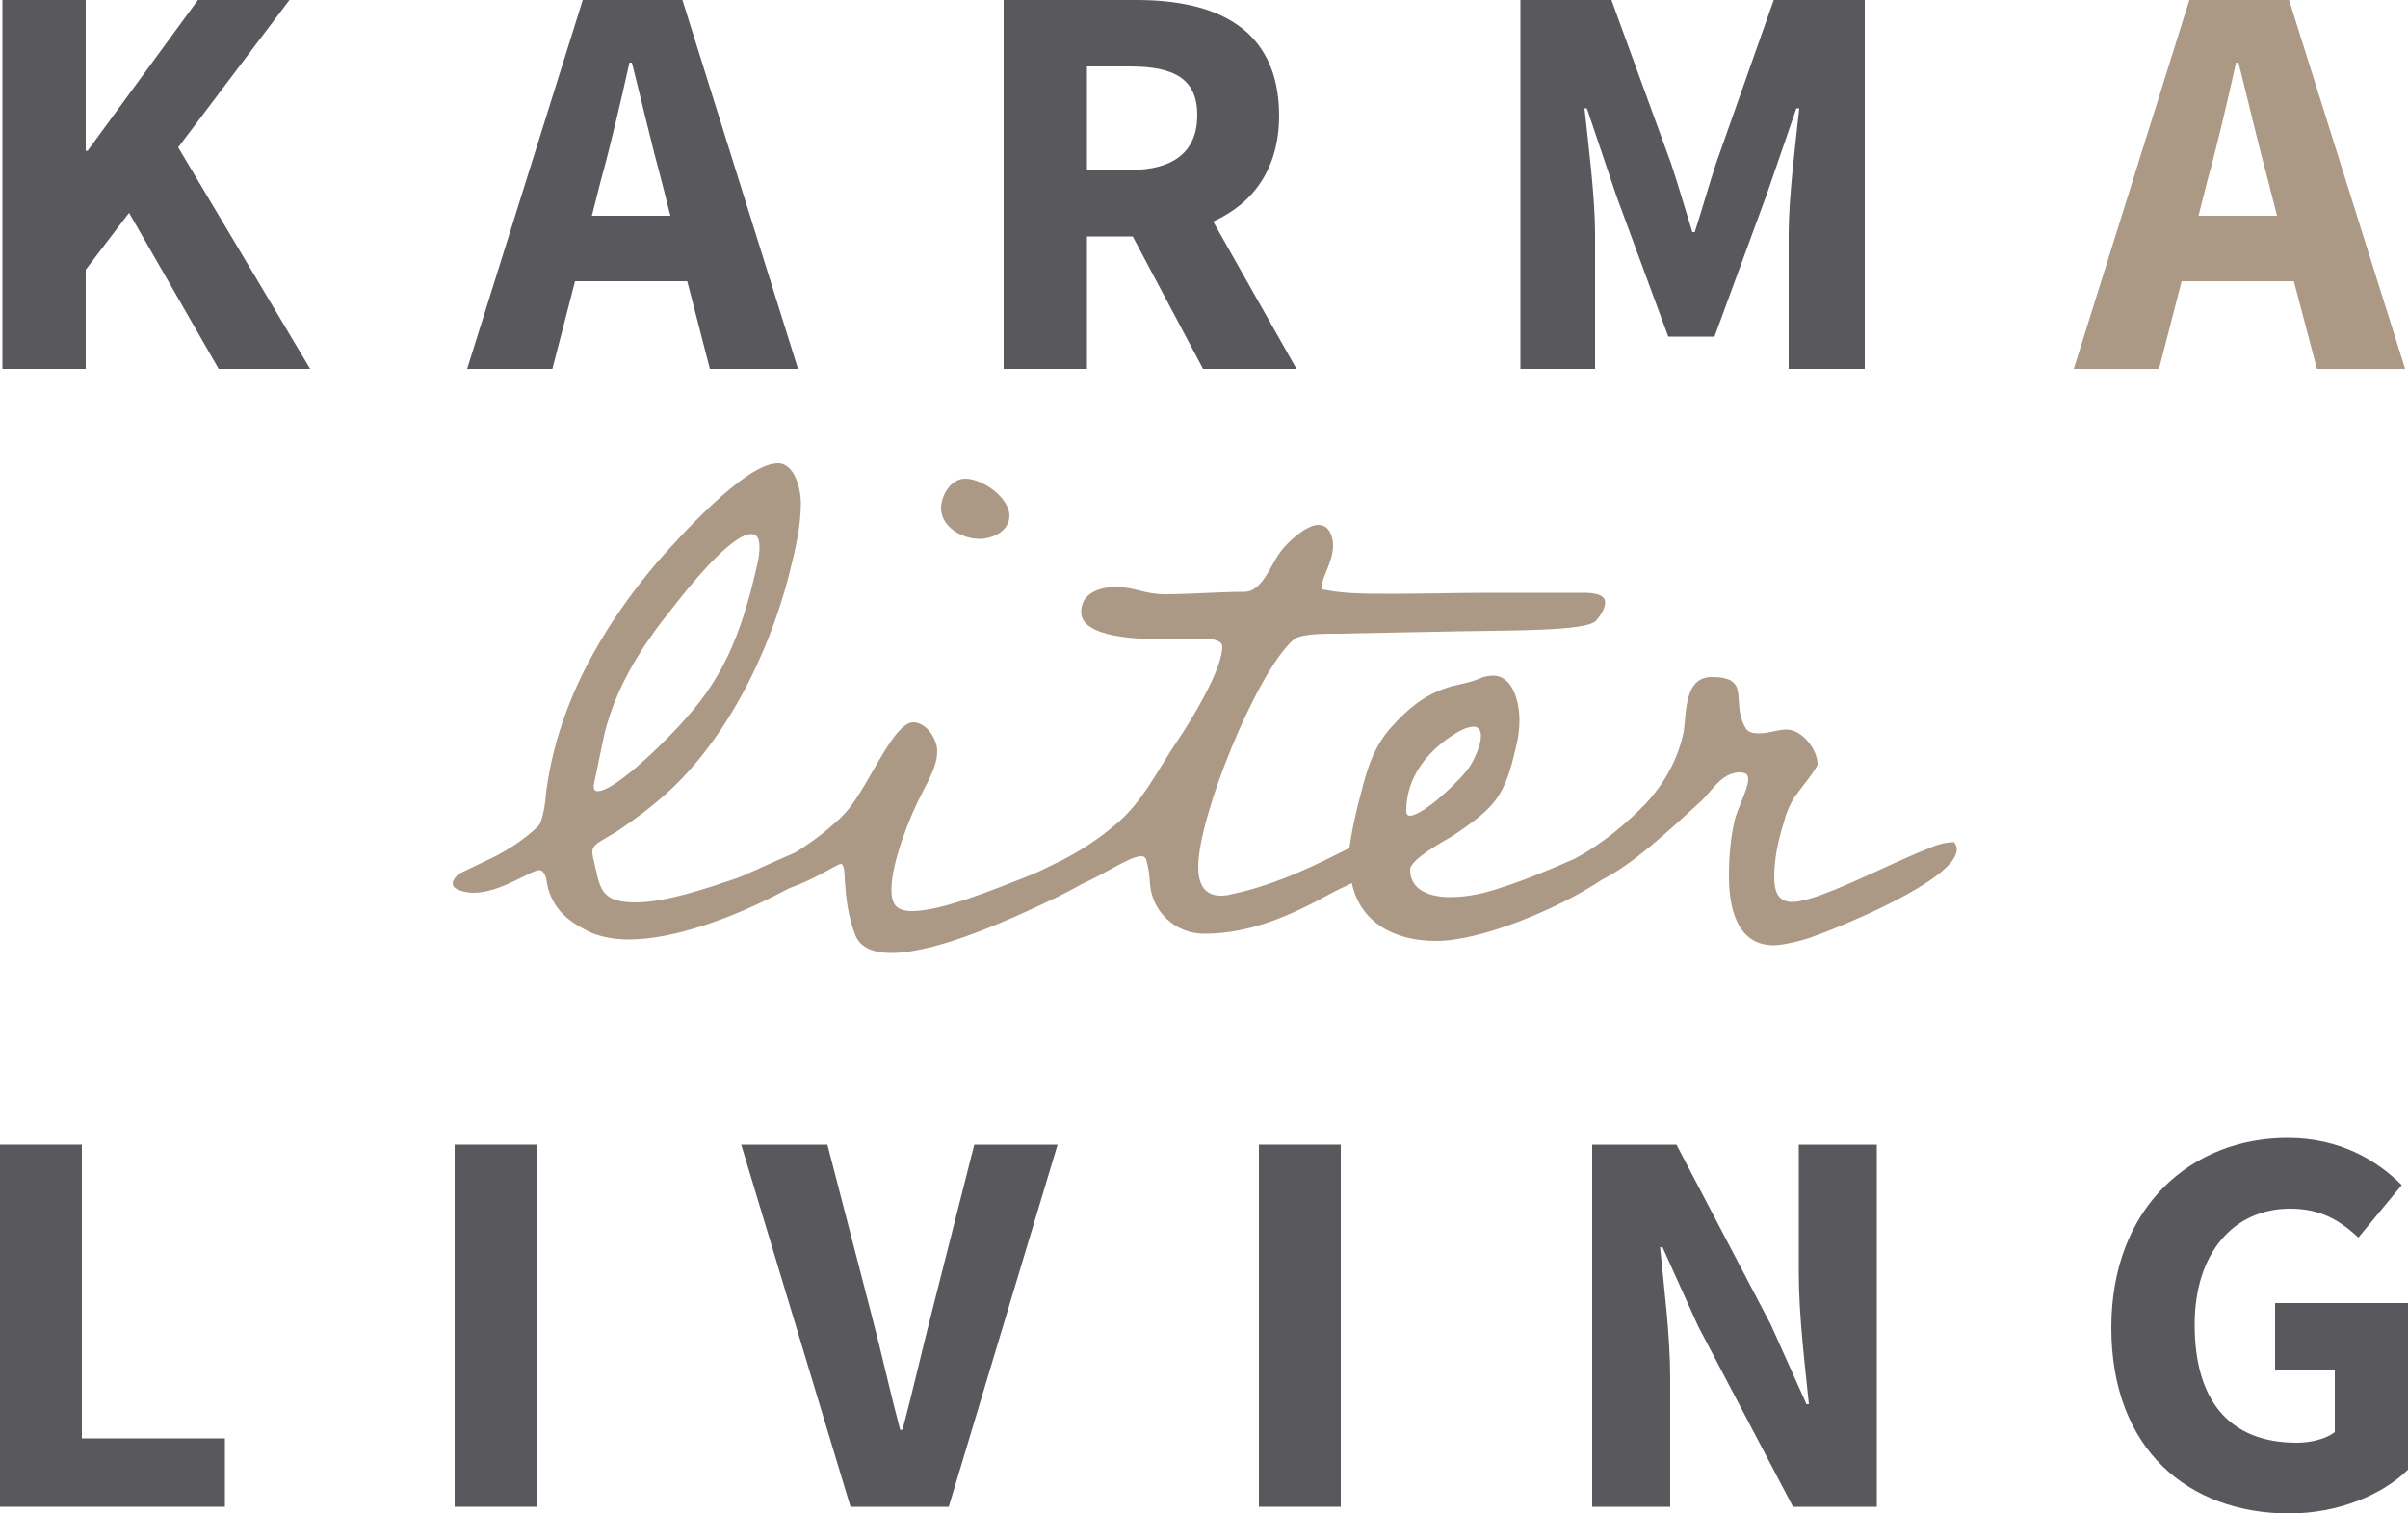
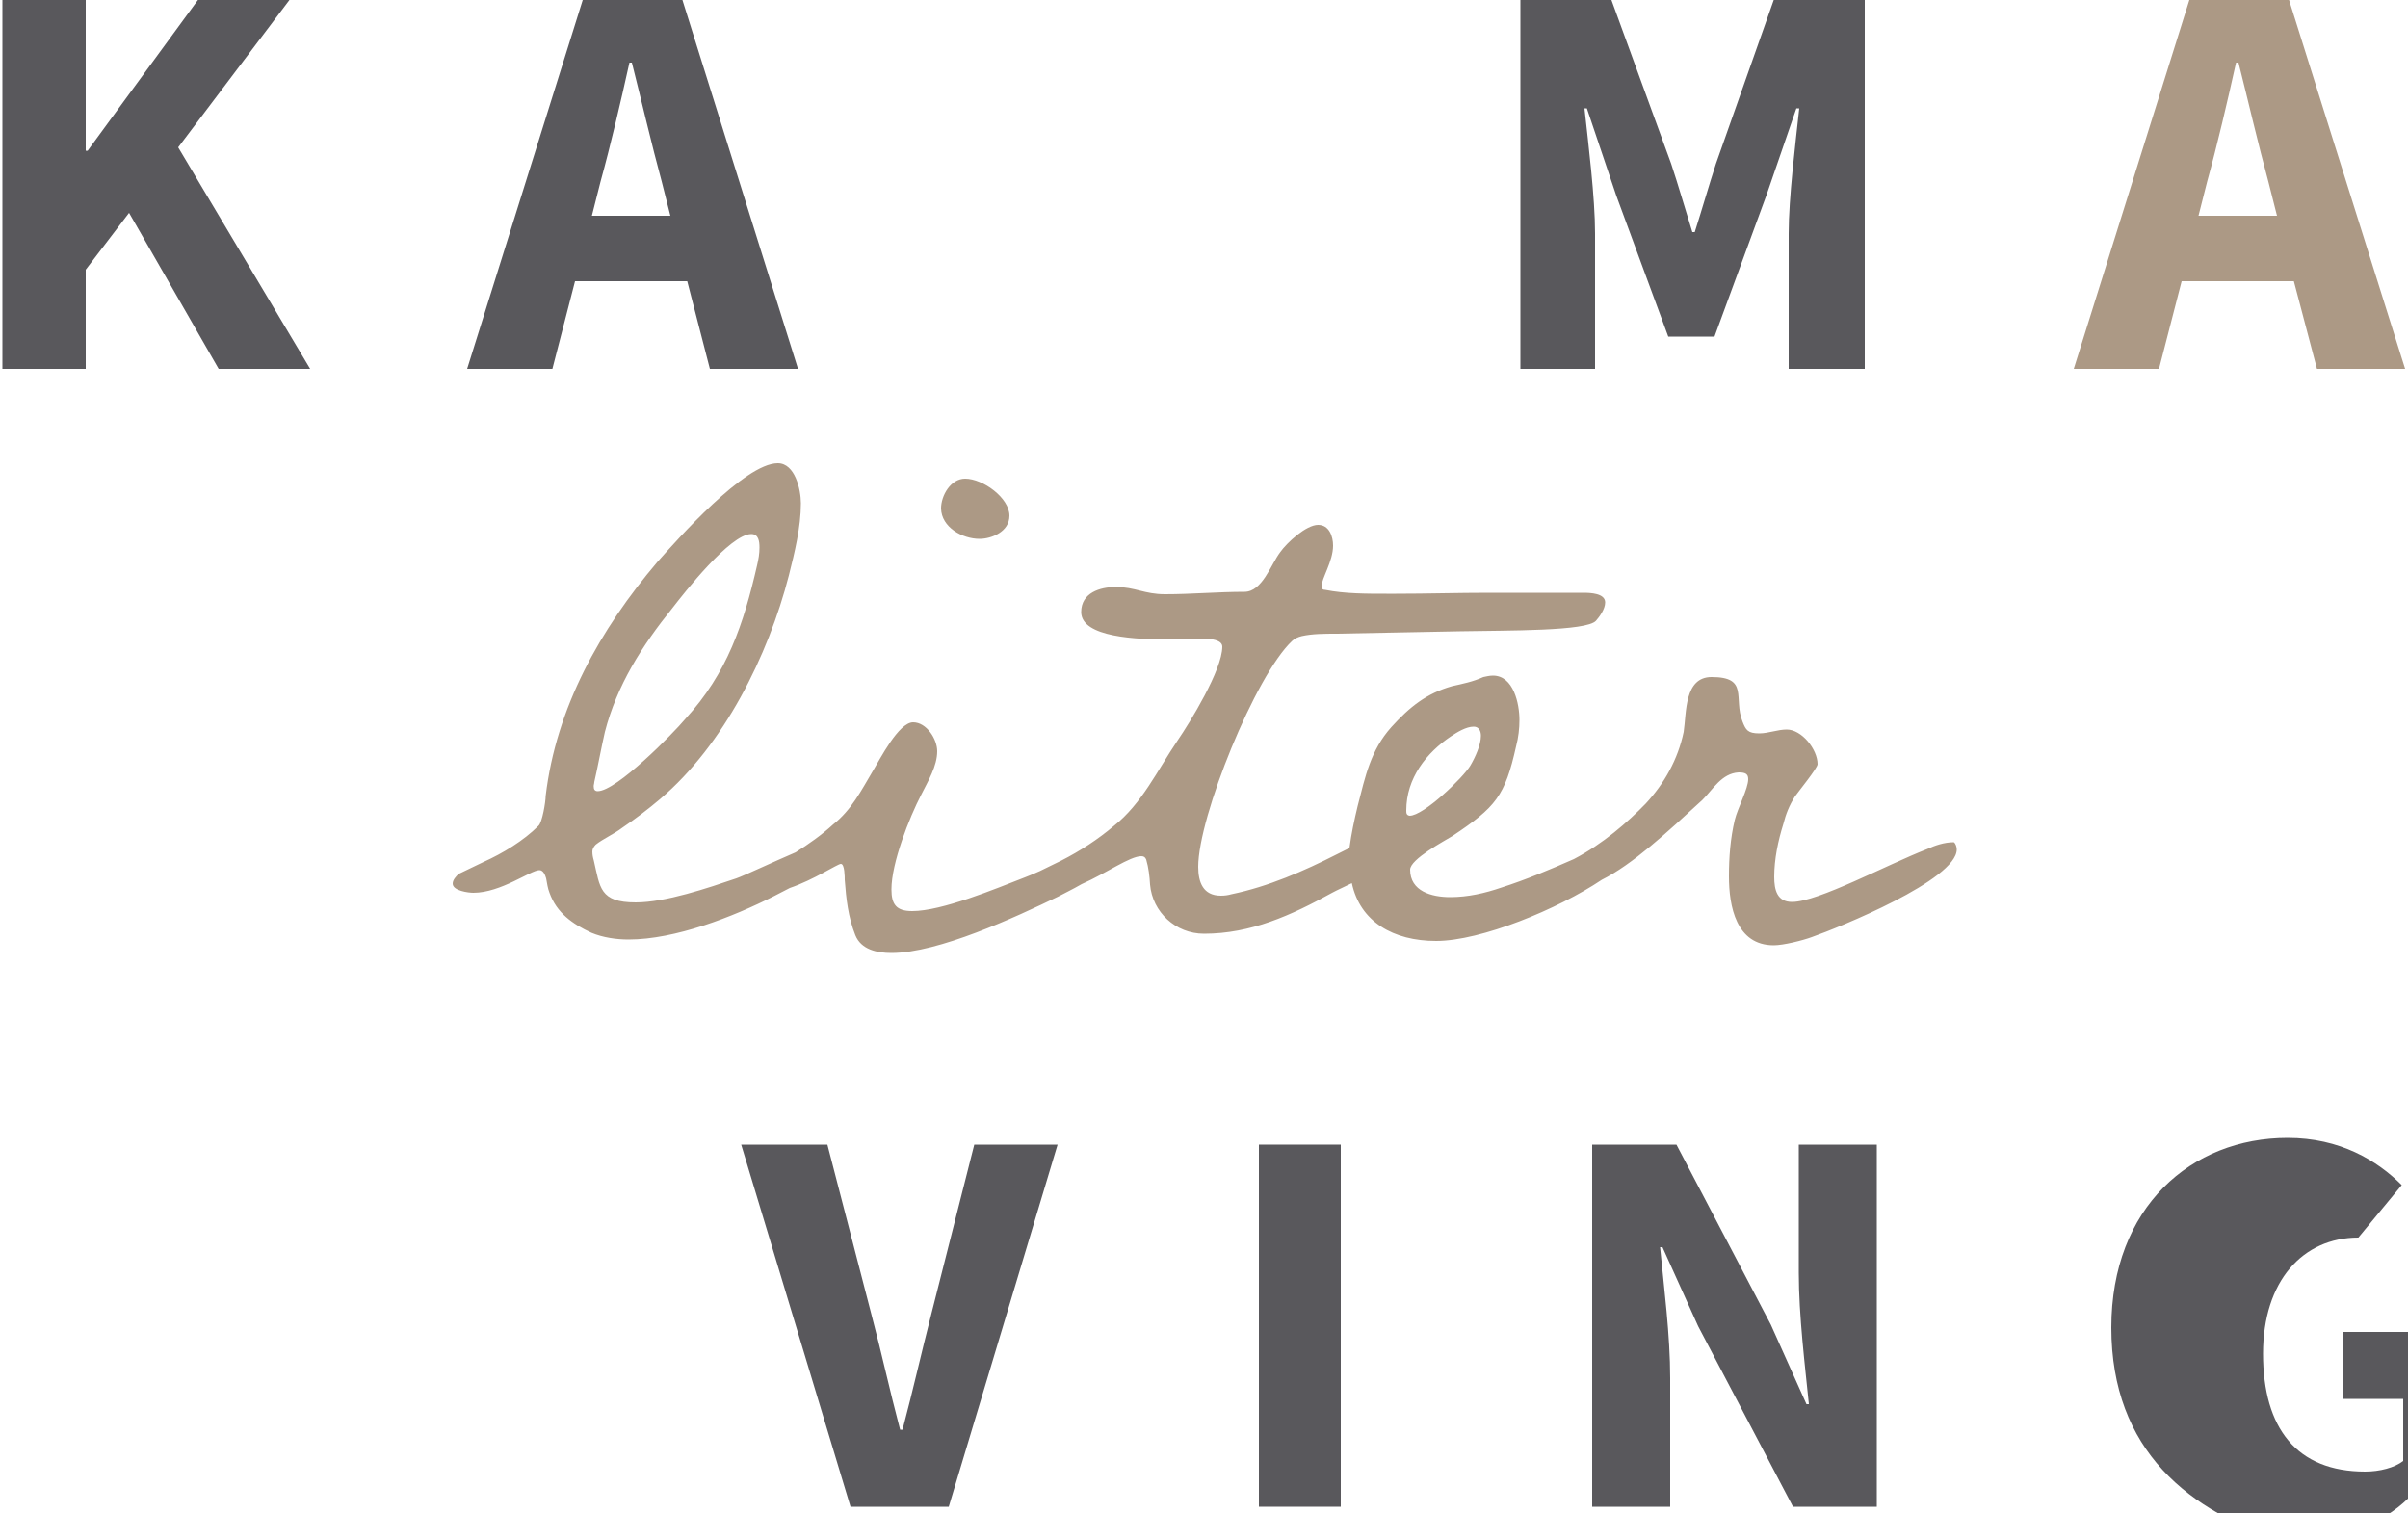
<svg xmlns="http://www.w3.org/2000/svg" version="1.1" id="Ebene_2_00000072271395566638729810000005331190718284065935_" x="0px" y="0px" viewBox="0 0 500 314.2" style="enable-background:new 0 0 500 314.2;" xml:space="preserve">
  <style type="text/css">
	.st0{fill:#59585C;}
	.st1{fill:#AC9985;}
</style>
  <g>
    <g>
      <polygon class="st0" points="41.1,0 18.2,31.3 17.8,31.3 17.8,0 0.5,0 0.5,76.6 17.8,76.6 17.8,56 26.8,44.2 45.4,76.6 64.4,76.6     37,30.6 60.1,0   " />
      <g>
        <path class="st0" d="M147.4,76.6h18.3L141.7,0h-20.7L97,76.6h17.7l4.7-18.2h23.3L147.4,76.6z M122.9,44.8l1.8-7.1     c2.1-7.6,4.2-16.6,6-24.7h0.5c2,7.9,4.1,17,6.2,24.7l1.8,7.1H122.9z" />
-         <path class="st0" d="M269.2,76.6L251.9,46c8.2-3.7,13.7-10.8,13.7-22.1C265.5,5.6,252.2,0,236,0h-27.6v76.6h17.3V49.1h9.5     l14.6,27.5H269.2z M225.7,13.8h8.9c9.1,0,14,2.5,14,10.1s-4.9,11.4-14,11.4h-8.9V13.8z" />
        <path class="st0" d="M315.7,0h18.9L347,34c1.5,4.5,2.9,9.4,4.4,14.2h0.5c1.5-4.7,2.9-9.6,4.4-14.2l12-34h18.9v76.6h-15.8V48.5     c0-7.4,1.4-18.6,2.2-26H373l-6.2,18L356,69.9h-9.6l-10.8-29.3l-6.1-18.1H329c0.8,7.4,2.2,18.5,2.2,26v28.1h-15.5V0H315.7z" />
        <path class="st1" d="M481.1,76.6h18.3L475.3,0h-20.7l-24,76.6h17.7l4.7-18.2h23.3L481.1,76.6z M456.5,44.8l1.8-7.1     c2.1-7.6,4.2-16.6,6-24.7h0.5c2,7.9,4.1,17,6.2,24.7l1.8,7.1H456.5z" />
      </g>
    </g>
    <g>
-       <polygon class="st0" points="0,237.7 0,312.9 46.7,312.9 46.7,298.7 17,298.7 17,237.7   " />
-       <rect x="94.4" y="237.7" class="st0" width="17" height="75.2" />
      <path class="st0" d="M153.9,237.7h17.9l9.1,35.1c2.2,8.3,3.8,15.8,6,24.1h0.5c2.2-8.3,3.9-15.9,6-24.1l8.9-35.1h17.3L197,312.9    h-20.4L153.9,237.7z" />
      <rect x="261.4" y="237.7" class="st0" width="17" height="75.2" />
      <path class="st0" d="M330.7,237.7h17.4l19.6,37.4l7.4,16.5h0.5c-0.8-7.9-2.1-18.4-2.1-27.3v-26.6h16.2v75.2h-17.4l-19.7-37.5    l-7.4-16.4h-0.5c0.8,8.3,2.1,18.3,2.1,27.2v26.7h-16.2v-75.2H330.7z" />
-       <path class="st0" d="M438.4,275.7c0-25,16.6-39.4,36.6-39.4c10.9,0,18.6,4.7,23.7,9.8l-9,10.9c-3.8-3.5-7.7-6-14.2-6    c-11.6,0-19.8,9.1-19.8,24.1c0,15.5,7,24.5,21.2,24.5c3,0,6.1-0.8,7.9-2.2v-12.9h-12.4v-13.9H500v34.6c-5.2,5.1-14.3,9.1-24.8,9.1    C454.5,314.2,438.4,301.1,438.4,275.7" />
+       <path class="st0" d="M438.4,275.7c0-25,16.6-39.4,36.6-39.4c10.9,0,18.6,4.7,23.7,9.8l-9,10.9c-11.6,0-19.8,9.1-19.8,24.1c0,15.5,7,24.5,21.2,24.5c3,0,6.1-0.8,7.9-2.2v-12.9h-12.4v-13.9H500v34.6c-5.2,5.1-14.3,9.1-24.8,9.1    C454.5,314.2,438.4,301.1,438.4,275.7" />
    </g>
    <g>
      <path class="st1" d="M203.4,111.9c2.5,0,6.2-1.5,6.2-4.8c0-3.7-5.5-7.7-9.2-7.7c-3,0-5,3.5-5,6.2    C195.5,109.5,199.8,111.9,203.4,111.9z" />
      <path class="st1" d="M405.7,174.9c-2,0-4,0.7-5.5,1.4c-8.5,3.3-22.7,11-28.1,11c-3.1,0-3.7-2.5-3.7-5.2c0-3.7,0.8-7.5,1.9-11    c0.5-2,1.2-3.8,2.4-5.7c0.7-1,4.7-5.9,4.7-6.7c0-3.1-3.3-7.2-6.4-7.2c-1.9,0-3.8,0.8-5.7,0.8c-2.4,0-2.8-0.7-3.5-2.5    c-1.9-4.8,1.4-9.2-6.4-9.2c-5.7,0-5.2,7.4-5.8,11.4c-1.2,5.7-4,10.7-7.9,14.9c-3.7,3.8-8.8,8.3-14.9,11.5c-5,2.2-10,4.3-15,5.9    c-3.5,1.2-7,2-10.7,2c-3.8,0-8.3-1.2-8.3-5.7c0-2.2,7.2-6,8.8-7c9-6,10.9-8.3,13.2-18.6c0.5-1.9,0.7-3.7,0.7-5.5    c0-3.3-1.2-9.2-5.5-9.2c-0.8,0-1.4,0.2-2,0.3c-2.2,1-4.3,1.4-6.5,1.9c-5.3,1.5-8.8,4.3-12.6,8.5c-4.3,4.8-5.4,10.2-7,16.4    c-0.7,2.9-1.3,5.7-1.7,8.7c-1,0.5-2,1-2.6,1.3c-6.9,3.5-14.2,6.7-21.9,8.3c-0.7,0.2-1.4,0.3-2.2,0.3c-3.7,0-4.7-2.8-4.7-6    c0-10.4,11.9-39.8,19.5-46.9c0.5-0.5,1.2-0.8,2-1c2.2-0.5,4.8-0.5,7.2-0.5l25.6-0.5c10-0.2,26.4,0,28.3-2.2    c0.7-0.8,1.9-2.4,1.9-3.8c0-1.9-3.1-2-4.5-2h-19.7c-6.4,0-12.7,0.2-19.2,0.2h-2c-4.2,0-8.7,0-12.7-0.8c-0.5,0-0.8-0.2-0.8-0.7    c0-1.7,2.4-5.2,2.4-8.5c0-1.9-0.8-4.3-3.1-4.3c-2.5,0-6.5,3.7-7.9,5.7c-1.9,2.5-3.7,8.2-7.4,8.2c-5.5,0-11,0.5-16.5,0.5    c-4.3,0-6.2-1.5-10.2-1.5c-3.3,0-7.2,1.2-7.2,5.2c0,5.3,11.7,5.7,18.4,5.7h3.1c0.7,0,2-0.2,3.5-0.2c2,0,4.3,0.3,4.3,1.7    c0,4.8-6.7,15.7-9.3,19.5c-4.2,6.2-7.4,13.1-13.2,17.7c-3.3,2.8-7,5.2-10.9,7.2c-0.8,0.4-2.9,1.4-4.5,2.2    c-1.4,0.6-2.5,1.1-3.1,1.3c-6.2,2.4-17.2,7-23.4,7c-3.3,0-4.3-1.4-4.3-4.5c0-5.5,3.7-14.9,6.2-19.7c1.4-2.8,3.3-5.9,3.3-9    c0-2.5-2.2-6-5-6c-3,0-6.9,7.7-8.3,10c-2.5,4.2-4.5,8.2-8.3,11.2c-2.4,2.2-5.1,4.1-7.8,5.8c-4.9,2.1-10.6,4.8-12.3,5.4    c-5.9,2-14.7,5-20.9,5c-7.5,0-7.4-3.1-8.7-8.7c-0.2-0.7-0.3-1.2-0.3-1.9c0-0.5,0.3-1,0.7-1.4c1.5-1.2,3.8-2.2,5.5-3.5    c2.8-1.9,5.3-3.8,7.9-6c13.2-11.2,22.4-29.7,26.7-46.4c1.2-4.8,2.5-10,2.5-15c0-2.8-1.2-8.3-4.8-8.3c-6.9,0-21,16-25,20.5    c-11.9,14-21,30.2-23.2,48.6c0,1.2-0.7,5.5-1.5,6.2c-3.1,3.1-7.4,5.7-11.4,7.5l-5.2,2.5c-0.5,0.5-1.2,1.2-1.2,2    c0,1.5,3.3,1.9,4.3,1.9c5.7,0,11.9-4.7,13.7-4.7c0.8,0,1.2,1,1.4,1.7c0.2,1,0.3,2,0.7,3c1.5,4.2,4.8,6.5,8.7,8.3    c2.4,1,5.2,1.4,7.7,1.4c9.7,0,21.7-4.7,30.2-9c0.8-0.4,1.9-1,3.3-1.7c5-1.7,9.9-5,10.6-5c0.8,0,0.8,2.8,0.8,3.3    c0.3,4,0.7,7.7,2.2,11.5c1.2,3,4.5,3.7,7.5,3.7c9.7,0,25.7-7.4,34.6-11.7c1.1-0.6,3-1.5,4.9-2.6c5.2-2.3,10-5.8,12.4-5.8    c0.5,0,0.8,0.2,1,0.7c0.5,1.7,0.7,3.5,0.8,5.2c0.5,5.7,5.3,10.2,11.2,10.2c9.7,0,18.1-3.8,26.6-8.5c1.1-0.6,2.5-1.2,4.1-2    c1.7,8,8.6,12,17.5,12c9.3,0,25.3-6.6,34.4-12.7c6.4-3.2,13.5-9.8,20.9-16.6c2.2-2.2,4-5.5,7.5-5.7c1.4,0,2,0.3,2,1.4    c0,2-2.2,6-2.8,8.5c-0.9,3.8-1.2,7.7-1.2,11.7c0,6.2,1.5,14.3,9.3,14.3c2,0,6-1,7.9-1.7c5.7-2,30.1-11.9,30.1-18.2    C406.3,175.9,406.1,175.2,405.7,174.9z M123.4,162.4c0.8-3.5,1.4-6.9,2.2-10.4c2.5-9.7,7.7-17.9,14-25.7    c2.4-3.1,12-15.4,16.4-15.4c1.5,0,1.7,1.5,1.7,2.8s-0.2,2.4-0.5,3.7c-2.8,12.2-6.2,22.4-14.9,31.9c-2.5,3-14.3,15-18.2,15    c-0.5,0-0.8-0.3-0.8-0.8C123.2,163.1,123.4,162.8,123.4,162.4z M292,168.3c0-6.7,4.2-12,9.3-15.4c1.2-0.8,3.1-2,4.7-2    c1,0,1.5,0.8,1.5,1.9c0,1.9-1.2,4.5-2.2,6.2c-1.5,2.5-9.7,10.4-12.6,10.4C292,169.3,292,168.8,292,168.3z" />
    </g>
  </g>
</svg>